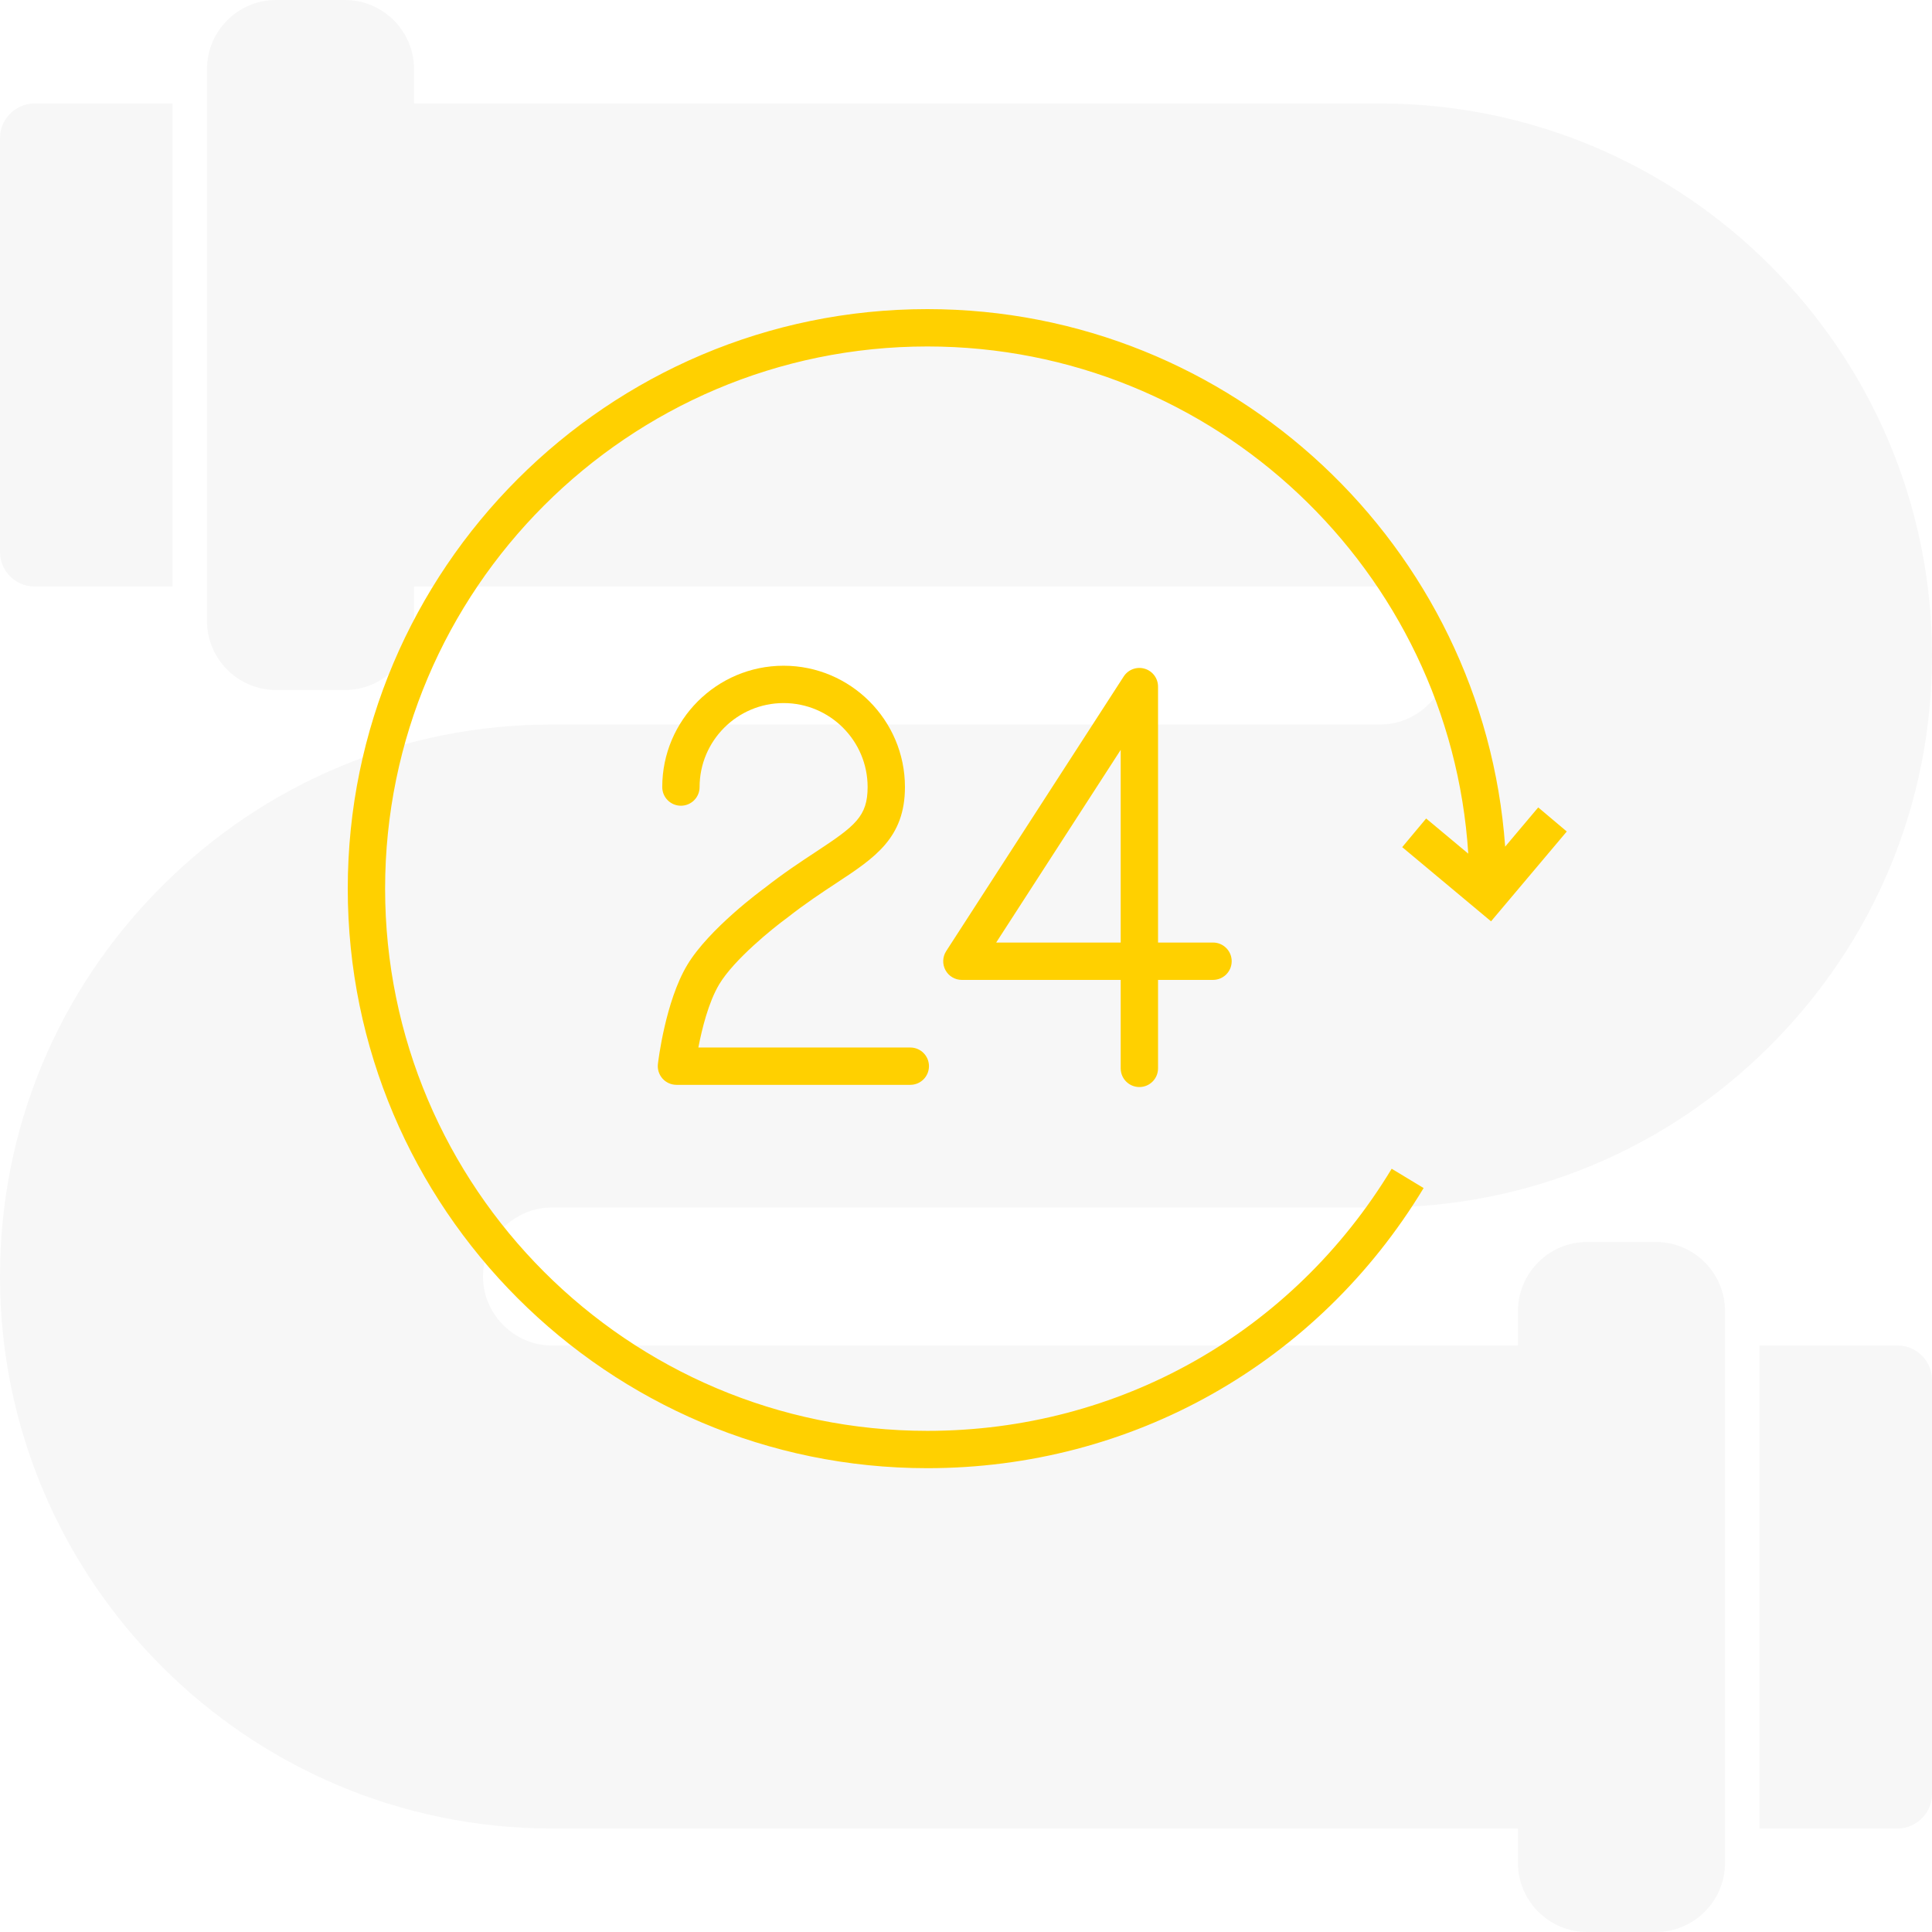
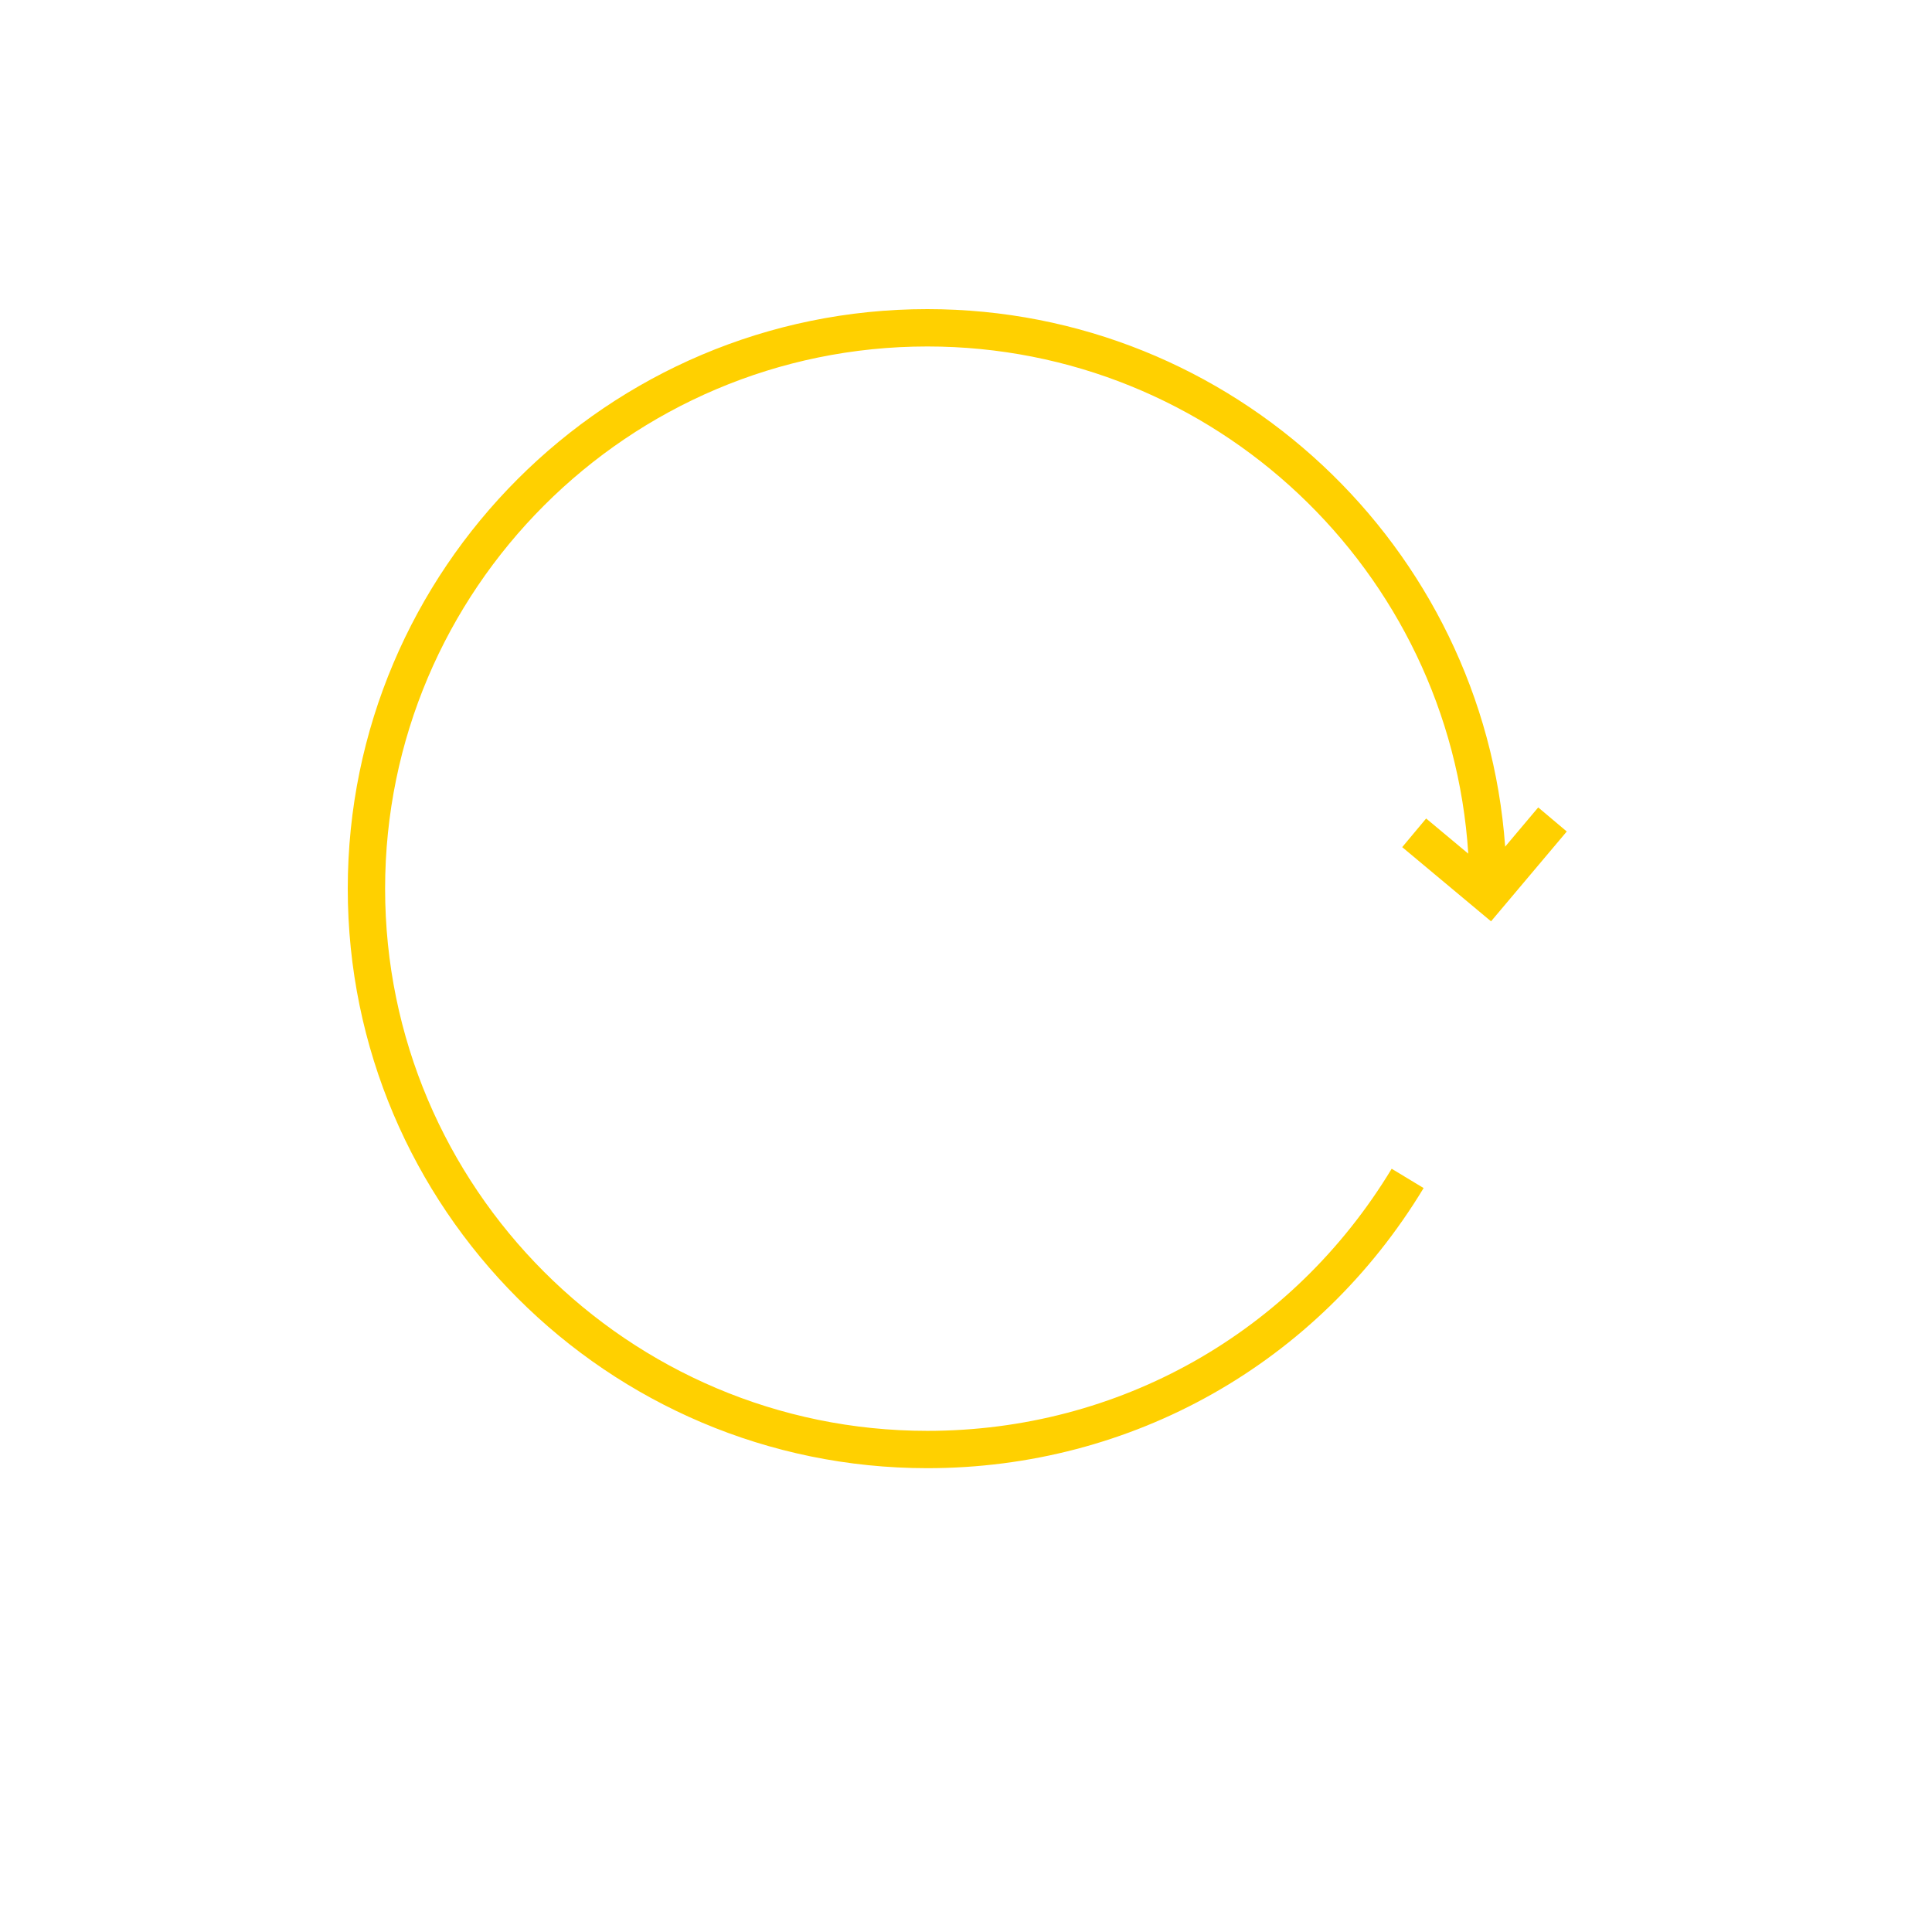
<svg xmlns="http://www.w3.org/2000/svg" width="100" height="100" viewBox="0 0 100 100" fill="none">
-   <path d="M1.786 30.357H8.929V26.786V8.929V5.357H1.786C0.804 5.357 0 6.161 0 7.143V28.572C0 29.554 0.804 30.357 1.786 30.357Z" fill="#44413B" fill-opacity="0.04" />
-   <path d="M98.215 69.643H91.072V73.214V91.071V94.643H98.215C99.197 94.643 100.001 93.839 100.001 92.857V71.428C100.001 70.446 99.197 69.643 98.215 69.643Z" fill="#44413B" fill-opacity="0.04" />
-   <path d="M85.714 64.286H82.143C80.179 64.286 78.571 65.893 78.571 67.857V69.643H76.786H28.571C27.625 69.643 26.732 69.268 26.054 68.589C25.375 67.911 25 67.018 25 66.071C25 64.107 26.607 62.5 28.571 62.5H71.429C79.071 62.5 86.232 59.518 91.625 54.125C97.018 48.732 100 41.571 100 33.929C100 18.179 87.179 5.357 71.429 5.357H23.214H21.429V3.571C21.429 1.607 19.821 0 17.857 0H14.286C12.321 0 10.714 1.607 10.714 3.571V5.357V30.357V32.143C10.714 34.107 12.321 35.714 14.286 35.714H17.857C19.821 35.714 21.429 34.107 21.429 32.143V30.357H23.214H71.429C72.375 30.357 73.268 30.732 73.946 31.411C74.625 32.089 75 32.982 75 33.929C75 35.893 73.393 37.5 71.429 37.5H28.571C20.929 37.5 13.768 40.482 8.375 45.875C2.982 51.268 0 58.429 0 66.071C0 81.821 12.821 94.643 28.571 94.643H76.786H78.571V96.429C78.571 98.393 80.179 100 82.143 100H85.714C87.679 100 89.286 98.393 89.286 96.429V94.643V69.643V67.857C89.286 65.893 87.679 64.286 85.714 64.286Z" fill="#44413B" fill-opacity="0.04" />
-   <path d="M42.239 44.085C41.452 44.603 40.56 45.189 39.572 45.966C39.455 46.051 36.698 48.068 35.57 49.949C34.437 51.84 34.068 54.943 34.053 55.074C34.022 55.348 34.109 55.622 34.292 55.828C34.476 56.033 34.738 56.151 35.014 56.151H47.117C47.651 56.151 48.083 55.719 48.083 55.185C48.083 54.651 47.651 54.219 47.117 54.219H36.147C36.332 53.26 36.673 51.87 37.229 50.943C37.996 49.663 40.002 48.044 40.739 47.508C41.692 46.759 42.548 46.196 43.303 45.699C45.279 44.398 46.84 43.371 46.84 40.738C46.84 37.276 44.023 34.458 40.56 34.458C37.096 34.458 34.278 37.276 34.278 40.738C34.278 41.272 34.71 41.704 35.244 41.704C35.778 41.704 36.211 41.272 36.211 40.738C36.211 38.341 38.162 36.391 40.56 36.391C42.957 36.391 44.908 38.341 44.908 40.738C44.907 42.257 44.266 42.751 42.239 44.085Z" fill="#FFD000" />
-   <path d="M58.974 56.265C59.508 56.265 59.94 55.832 59.94 55.298V50.719H62.786C63.32 50.719 63.752 50.287 63.752 49.753C63.752 49.219 63.32 48.786 62.786 48.786H59.94V35.538C59.94 35.11 59.658 34.733 59.247 34.612C58.838 34.49 58.394 34.655 58.162 35.015L48.975 49.229C48.783 49.526 48.769 49.905 48.938 50.216C49.106 50.527 49.432 50.72 49.786 50.72H58.007V55.3C58.007 55.832 58.44 56.265 58.974 56.265ZM51.562 48.786L58.007 38.813V48.786H51.562Z" fill="#FFD000" />
  <path d="M72.578 43.848L77.176 47.688L81.096 43.038L79.618 41.792L77.907 43.822C76.788 28.294 63.806 16 47.997 16C31.456 16 18 29.456 18 45.996C18 62.537 31.457 75.993 47.997 75.993C58.593 75.993 68.196 70.573 73.686 61.494L72.033 60.494C66.896 68.989 57.911 74.061 47.998 74.061C32.523 74.061 19.933 61.471 19.933 45.996C19.933 30.522 32.523 17.933 47.998 17.933C62.863 17.933 75.06 29.553 75.998 44.186L73.817 42.365L72.578 43.848Z" fill="#FFD000" />
</svg>